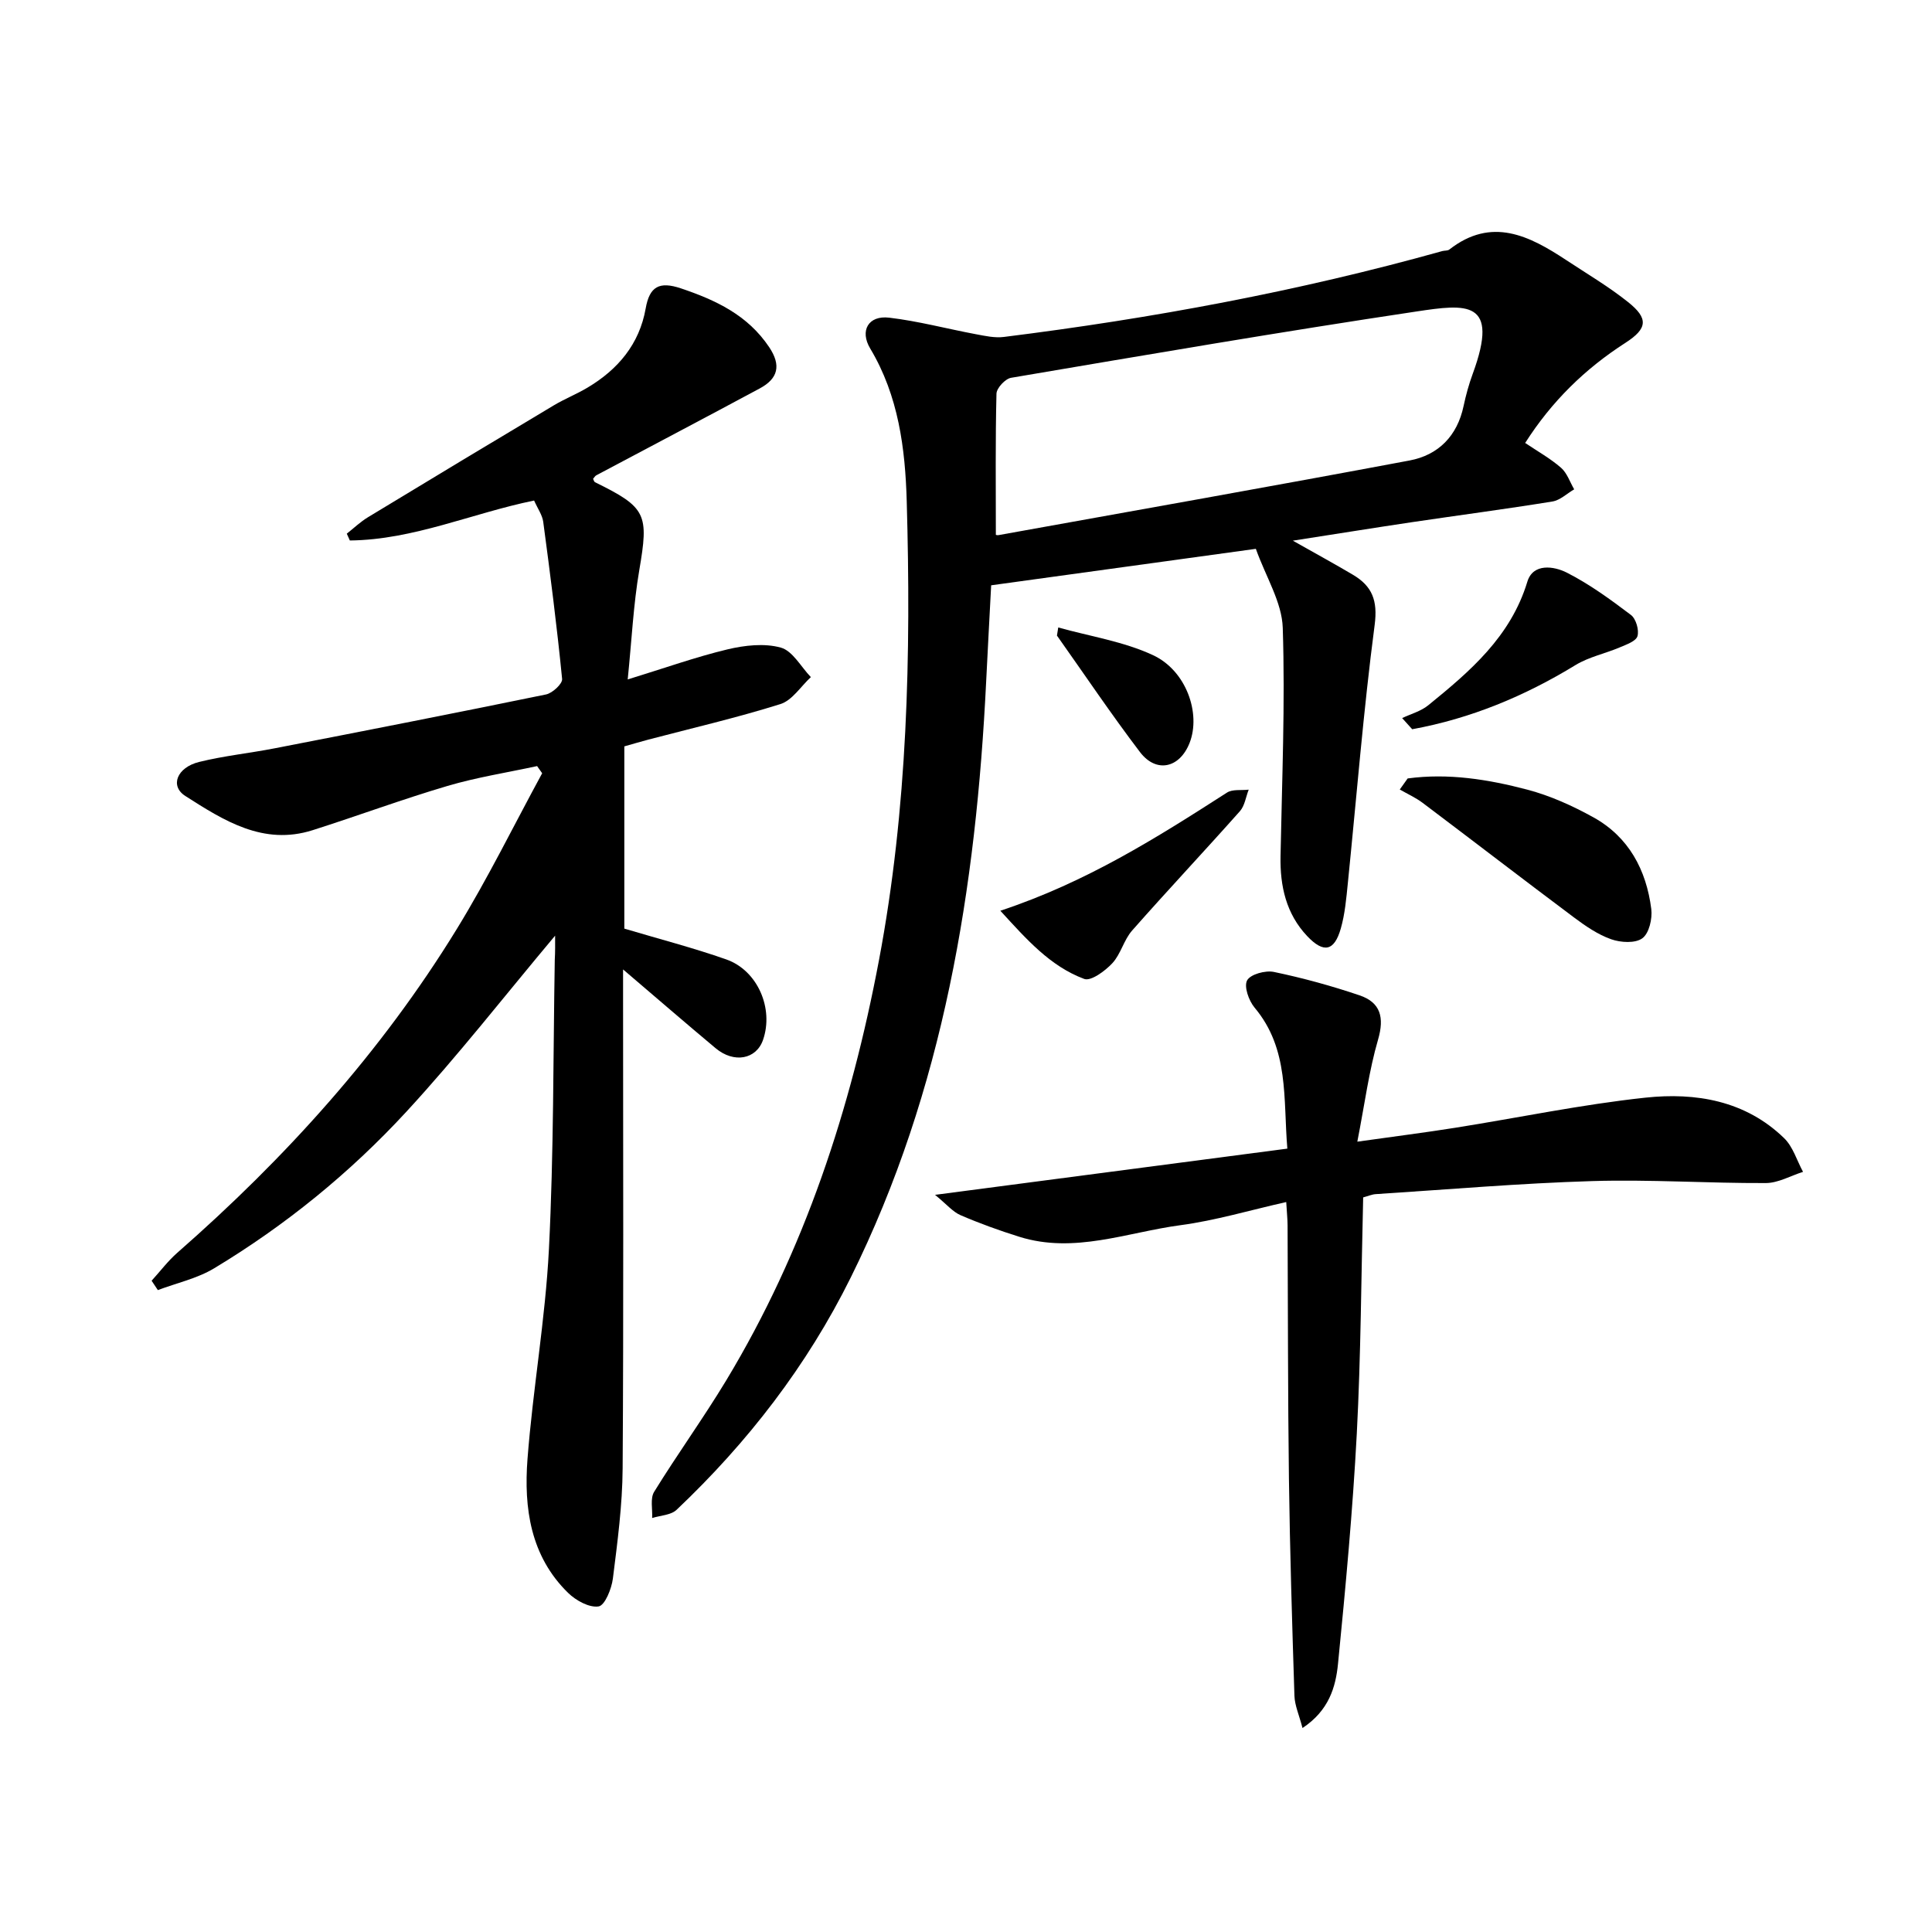
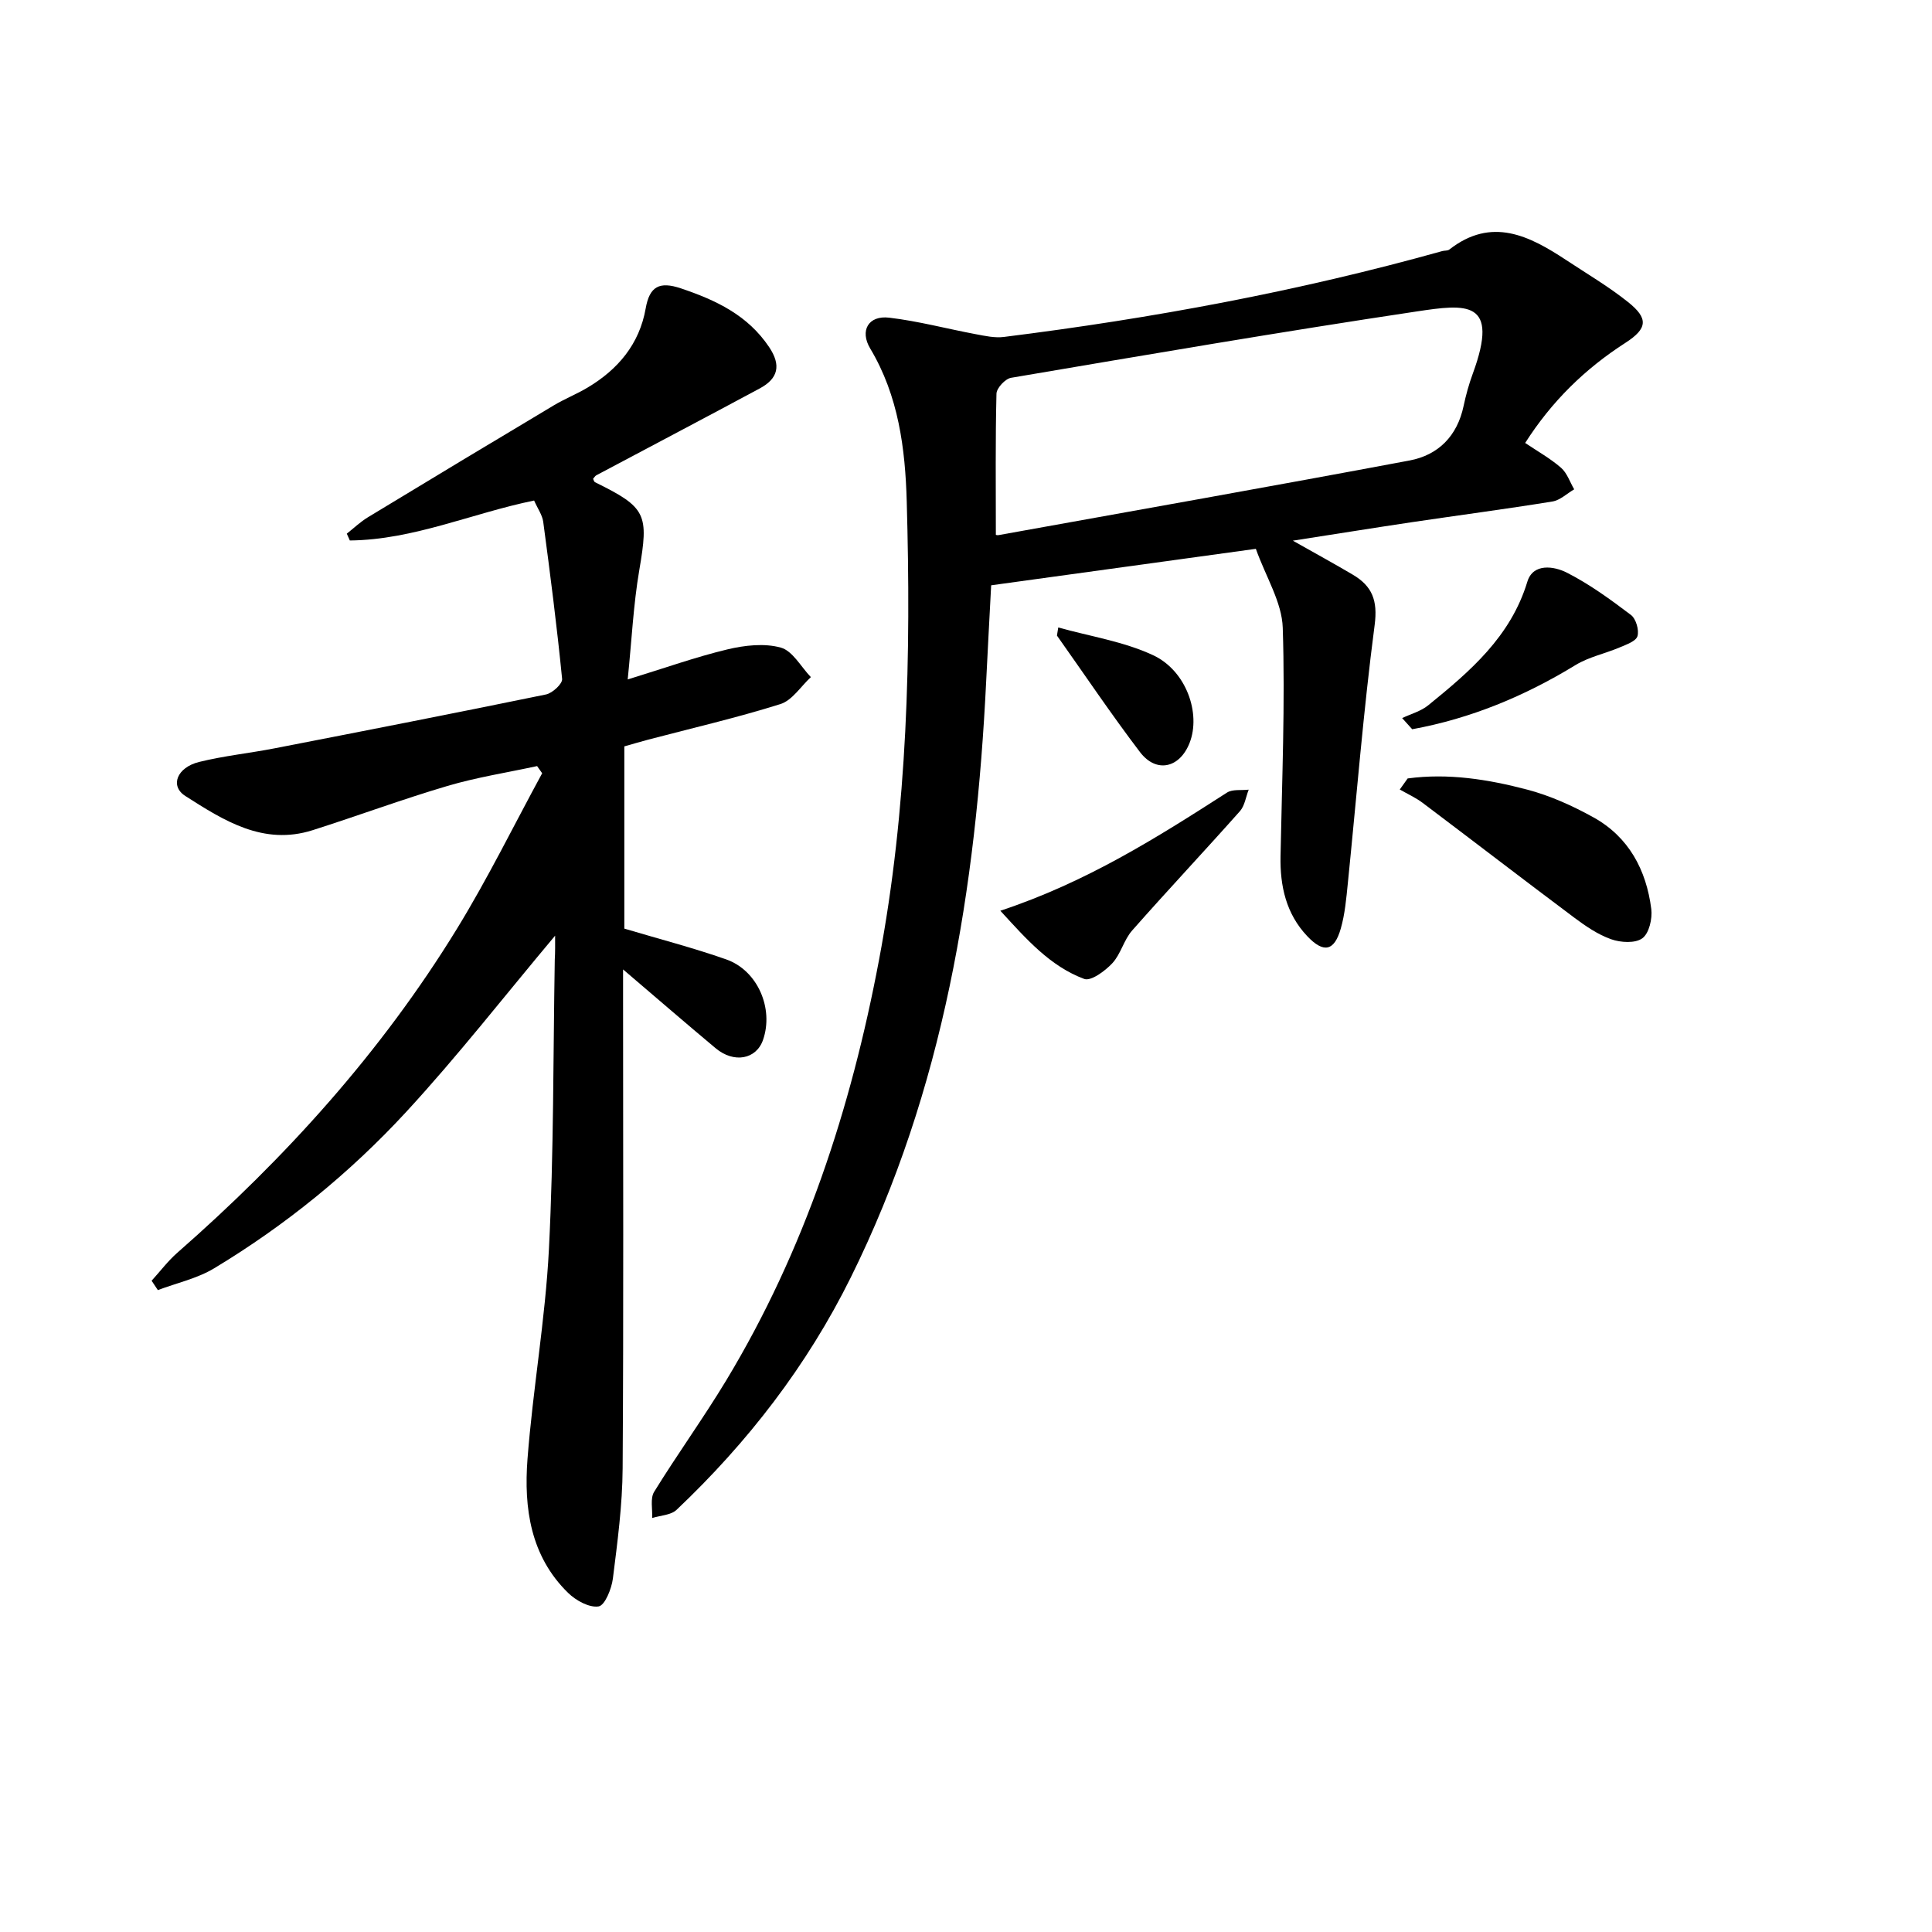
<svg xmlns="http://www.w3.org/2000/svg" enable-background="new 0 0 400 400" viewBox="0 0 400 400">
  <path d="m114.93 193.72c-10.46 12.46-20.17 24.93-30.86 36.52-11.65 12.62-24.99 23.47-39.75 32.36-3.51 2.11-7.74 3.03-11.64 4.5-.43-.65-.86-1.29-1.29-1.94 1.77-1.94 3.36-4.07 5.32-5.79 22.42-19.64 42.24-41.57 57.86-67.02 6.41-10.44 11.82-21.49 17.68-32.26-.35-.49-.7-.99-1.05-1.48-6.19 1.34-12.49 2.32-18.55 4.11-9.39 2.77-18.58 6.19-27.92 9.16-10.22 3.25-18.42-2.01-26.36-7.08-3.25-2.07-1.74-5.92 2.87-7.05 5.14-1.27 10.46-1.81 15.68-2.83 18.72-3.64 37.44-7.3 56.12-11.14 1.34-.27 3.44-2.22 3.34-3.21-1.07-10.87-2.46-21.7-3.91-32.53-.19-1.41-1.14-2.72-1.89-4.41-12.79 2.61-24.98 8.14-38.15 8.27-.21-.47-.42-.94-.63-1.41 1.45-1.14 2.81-2.45 4.38-3.4 12.79-7.76 25.61-15.48 38.45-23.15 2.27-1.36 4.76-2.34 7.03-3.7 6.29-3.75 10.72-9 12.02-16.37.8-4.58 2.84-5.66 7.29-4.17 7.25 2.44 13.82 5.53 18.27 12.16 2.55 3.8 1.85 6.53-1.96 8.57-11.24 6.04-22.54 11.98-33.81 17.97-.27.14-.44.47-.68.74.13.24.2.6.4.7 10.69 5.24 11.15 6.61 9.16 18.24-1.21 7.09-1.55 14.33-2.39 22.59 7.71-2.37 14.09-4.65 20.64-6.22 3.56-.85 7.65-1.32 11.06-.37 2.45.68 4.17 3.98 6.22 6.11-2.08 1.92-3.86 4.81-6.3 5.58-9 2.83-18.22 4.96-27.35 7.36-1.59.42-3.17.89-4.97 1.4v37.73c7.21 2.15 14.26 3.97 21.11 6.38 6.51 2.29 9.87 10.19 7.6 16.68-1.4 4.01-6.01 4.88-9.81 1.7-6.09-5.09-12.1-10.29-19.16-16.31v6.35c0 32.32.12 64.64-.09 96.96-.05 7.61-1.07 15.24-2.02 22.81-.27 2.12-1.66 5.56-2.95 5.76-1.94.31-4.72-1.23-6.33-2.81-7.79-7.61-9.17-17.56-8.4-27.67 1.11-14.53 3.7-28.97 4.44-43.5 1.01-19.94.87-39.93 1.21-59.9.1-1.65.07-3.26.07-4.99z" />
  <path d="m315.77 91.71c2.6 1.75 5.22 3.21 7.43 5.14 1.25 1.09 1.83 2.95 2.72 4.46-1.5.87-2.91 2.26-4.51 2.52-9.67 1.57-19.38 2.84-29.07 4.28-7.86 1.17-15.7 2.44-24.67 3.83 4.85 2.74 8.7 4.84 12.46 7.07 3.95 2.35 5.14 5.29 4.48 10.36-2.33 17.78-3.75 35.69-5.56 53.54-.32 3.13-.59 6.31-1.45 9.32-1.34 4.71-3.55 5.19-6.97 1.57-4.34-4.6-5.63-10.32-5.51-16.52.3-15.77.97-31.56.46-47.3-.17-5.3-3.48-10.49-5.57-16.35-18.02 2.48-36.23 4.99-54.8 7.55-.34 6.6-.71 13.2-1.03 19.81-2.09 42.82-8.76 84.6-28.05 123.52-9.05 18.26-21.31 34.12-36.05 48.08-1.17 1.11-3.35 1.16-5.06 1.7.1-1.83-.43-4.05.41-5.42 4.8-7.78 10.17-15.21 14.9-23.03 16.26-26.93 25.85-56.3 31.66-87.08 5.93-31.43 6.64-63.15 5.74-94.95-.31-10.96-1.7-21.86-7.56-31.65-2.22-3.71-.37-6.9 3.92-6.39 6.03.71 11.95 2.3 17.93 3.42 1.92.36 3.93.81 5.83.57 30.66-3.83 60.99-9.45 90.77-17.78.48-.13 1.1-.04 1.45-.32 8.77-6.84 16.55-2.86 24.22 2.2 4.3 2.84 8.76 5.47 12.77 8.67 4.25 3.38 4.07 5.48-.52 8.44-8.39 5.39-15.3 12.15-20.77 20.74zm-109.59 19.01c-.08-.01.26.13.56.07 28.37-5.11 56.76-10.13 85.09-15.45 5.96-1.12 9.88-5.07 11.19-11.28.48-2.26 1.1-4.52 1.9-6.69 5.65-15.38-1.4-14.42-11.66-12.88-28.03 4.2-55.98 8.99-83.93 13.73-1.2.2-2.99 2.12-3.02 3.28-.24 9.59-.13 19.18-.13 29.22z" />
-   <path d="m282.23 247.91c-.41 16.36-.47 32.64-1.32 48.89-.84 15.92-2.32 31.81-3.89 47.68-.48 4.79-1.86 9.65-7.35 13.29-.71-2.72-1.6-4.67-1.67-6.65-.48-14.97-.94-29.95-1.14-44.93-.23-17.49-.19-34.99-.28-52.49-.01-1.31-.15-2.63-.28-4.83-7.5 1.68-14.61 3.82-21.88 4.79-11.06 1.47-21.98 5.98-33.39 2.4-4.12-1.29-8.2-2.76-12.16-4.47-1.61-.69-2.85-2.23-5.28-4.21 25.12-3.3 48.73-6.4 72.94-9.57-.87-10.37.42-20.61-6.78-29.19-1.2-1.43-2.24-4.37-1.55-5.64.68-1.27 3.8-2.12 5.55-1.75 5.99 1.25 11.93 2.88 17.72 4.84 4.36 1.47 5.18 4.57 3.84 9.18-1.88 6.45-2.74 13.2-4.29 21.12 7.7-1.09 14-1.88 20.28-2.88 13.12-2.08 26.15-4.82 39.34-6.23 10.42-1.12 20.72.59 28.74 8.38 1.84 1.78 2.64 4.63 3.92 6.98-2.57.81-5.14 2.31-7.71 2.32-11.97.05-23.96-.77-35.92-.41-14.95.45-29.88 1.74-44.81 2.7-.78.04-1.56.39-2.63.68z" />
  <path d="m291.44 161.17c8.4-1.14 16.69.19 24.78 2.32 4.74 1.25 9.36 3.34 13.66 5.72 7.34 4.06 10.97 10.9 12 18.99.25 2-.45 5.04-1.85 6.06-1.46 1.08-4.49.9-6.46.2-2.75-.97-5.31-2.73-7.69-4.51-10.49-7.85-20.88-15.85-31.34-23.73-1.45-1.09-3.15-1.85-4.73-2.76.53-.76 1.08-1.53 1.63-2.29z" />
  <path d="m207.11 188.56c17.86-5.92 32.41-15.14 46.92-24.46 1.15-.74 2.98-.43 4.5-.61-.59 1.5-.82 3.33-1.82 4.46-7.37 8.3-14.98 16.38-22.32 24.71-1.72 1.95-2.34 4.88-4.1 6.77-1.49 1.6-4.42 3.76-5.81 3.25-7.08-2.64-11.95-8.21-17.37-14.12z" />
  <path d="m290.3 148.67c1.81-.86 3.88-1.41 5.39-2.64 8.66-7.03 17.07-14.2 20.53-25.59 1.18-3.9 5.53-3.23 8.18-1.88 4.7 2.39 9.04 5.56 13.27 8.76 1.04.79 1.72 3.12 1.35 4.39-.31 1.06-2.33 1.75-3.71 2.34-3.01 1.28-6.36 1.96-9.11 3.64-10.54 6.44-21.7 11.08-33.82 13.29-.69-.77-1.38-1.54-2.08-2.31z" />
  <path d="m219.1 129.91c6.57 1.84 13.51 2.89 19.61 5.73 6.93 3.22 9.95 12.1 7.59 18.15-2.04 5.23-6.89 6.36-10.27 1.93-5.98-7.86-11.49-16.07-17.2-24.13.1-.56.18-1.12.27-1.68z" />
</svg>